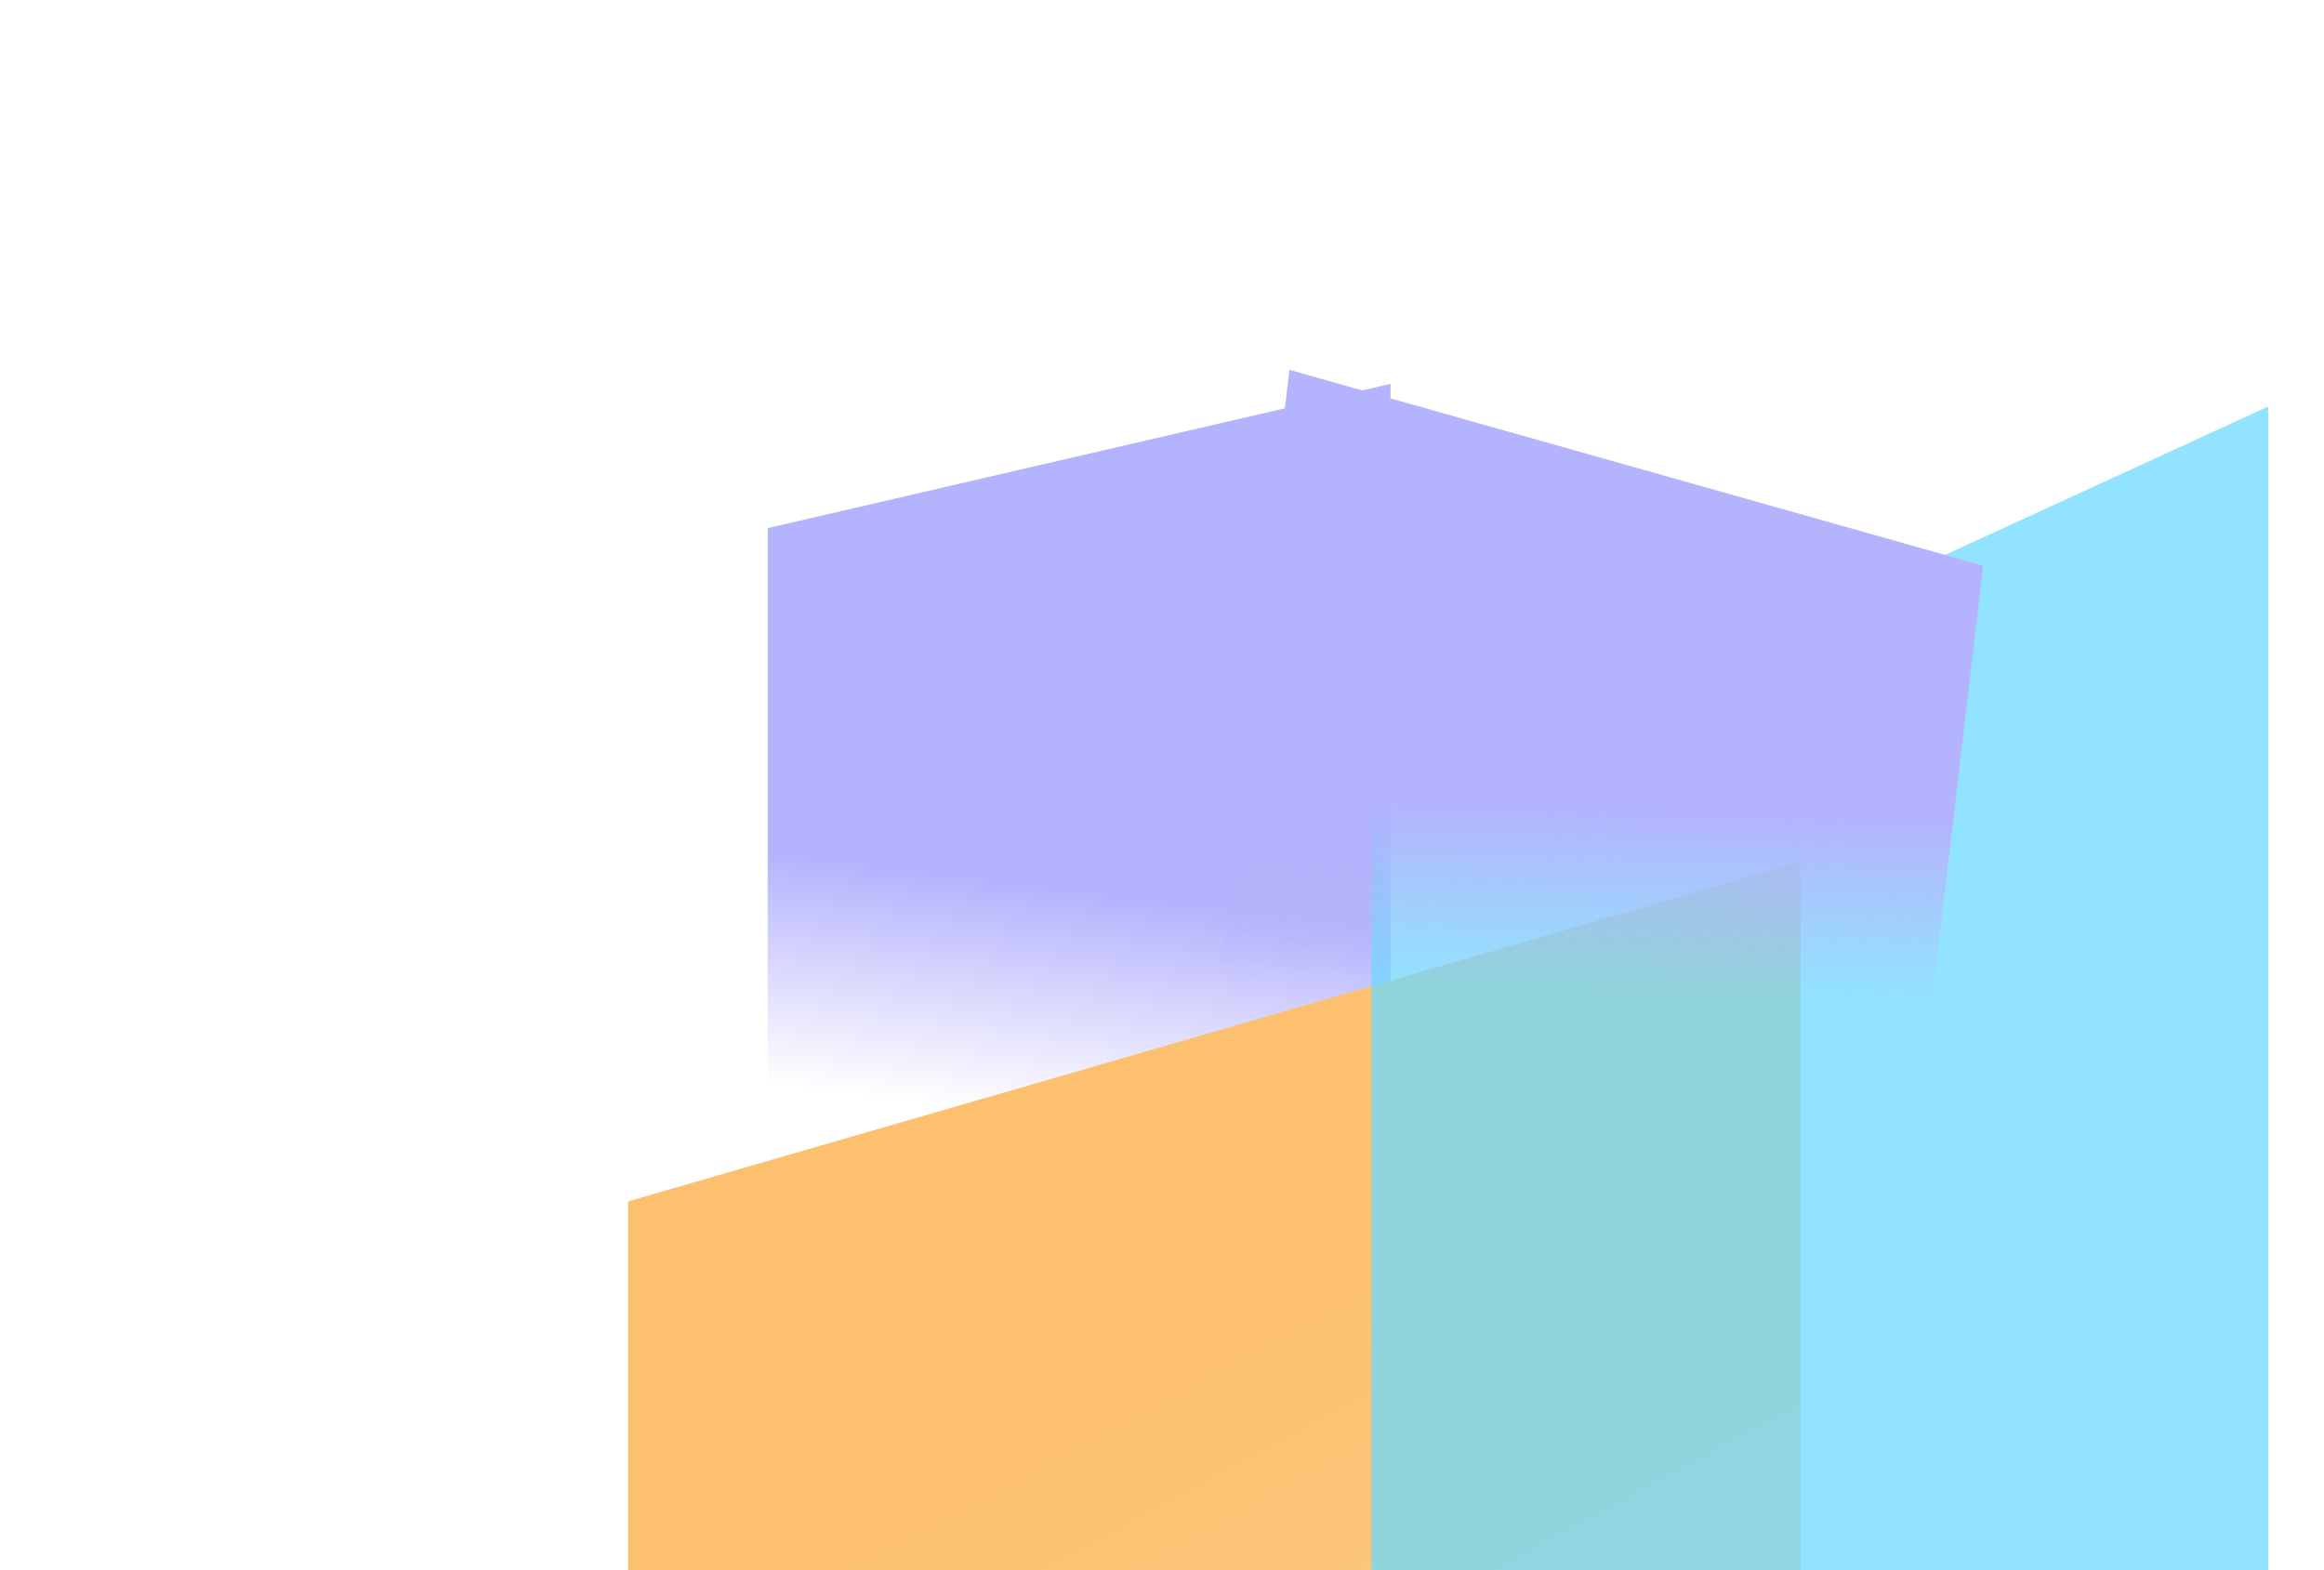
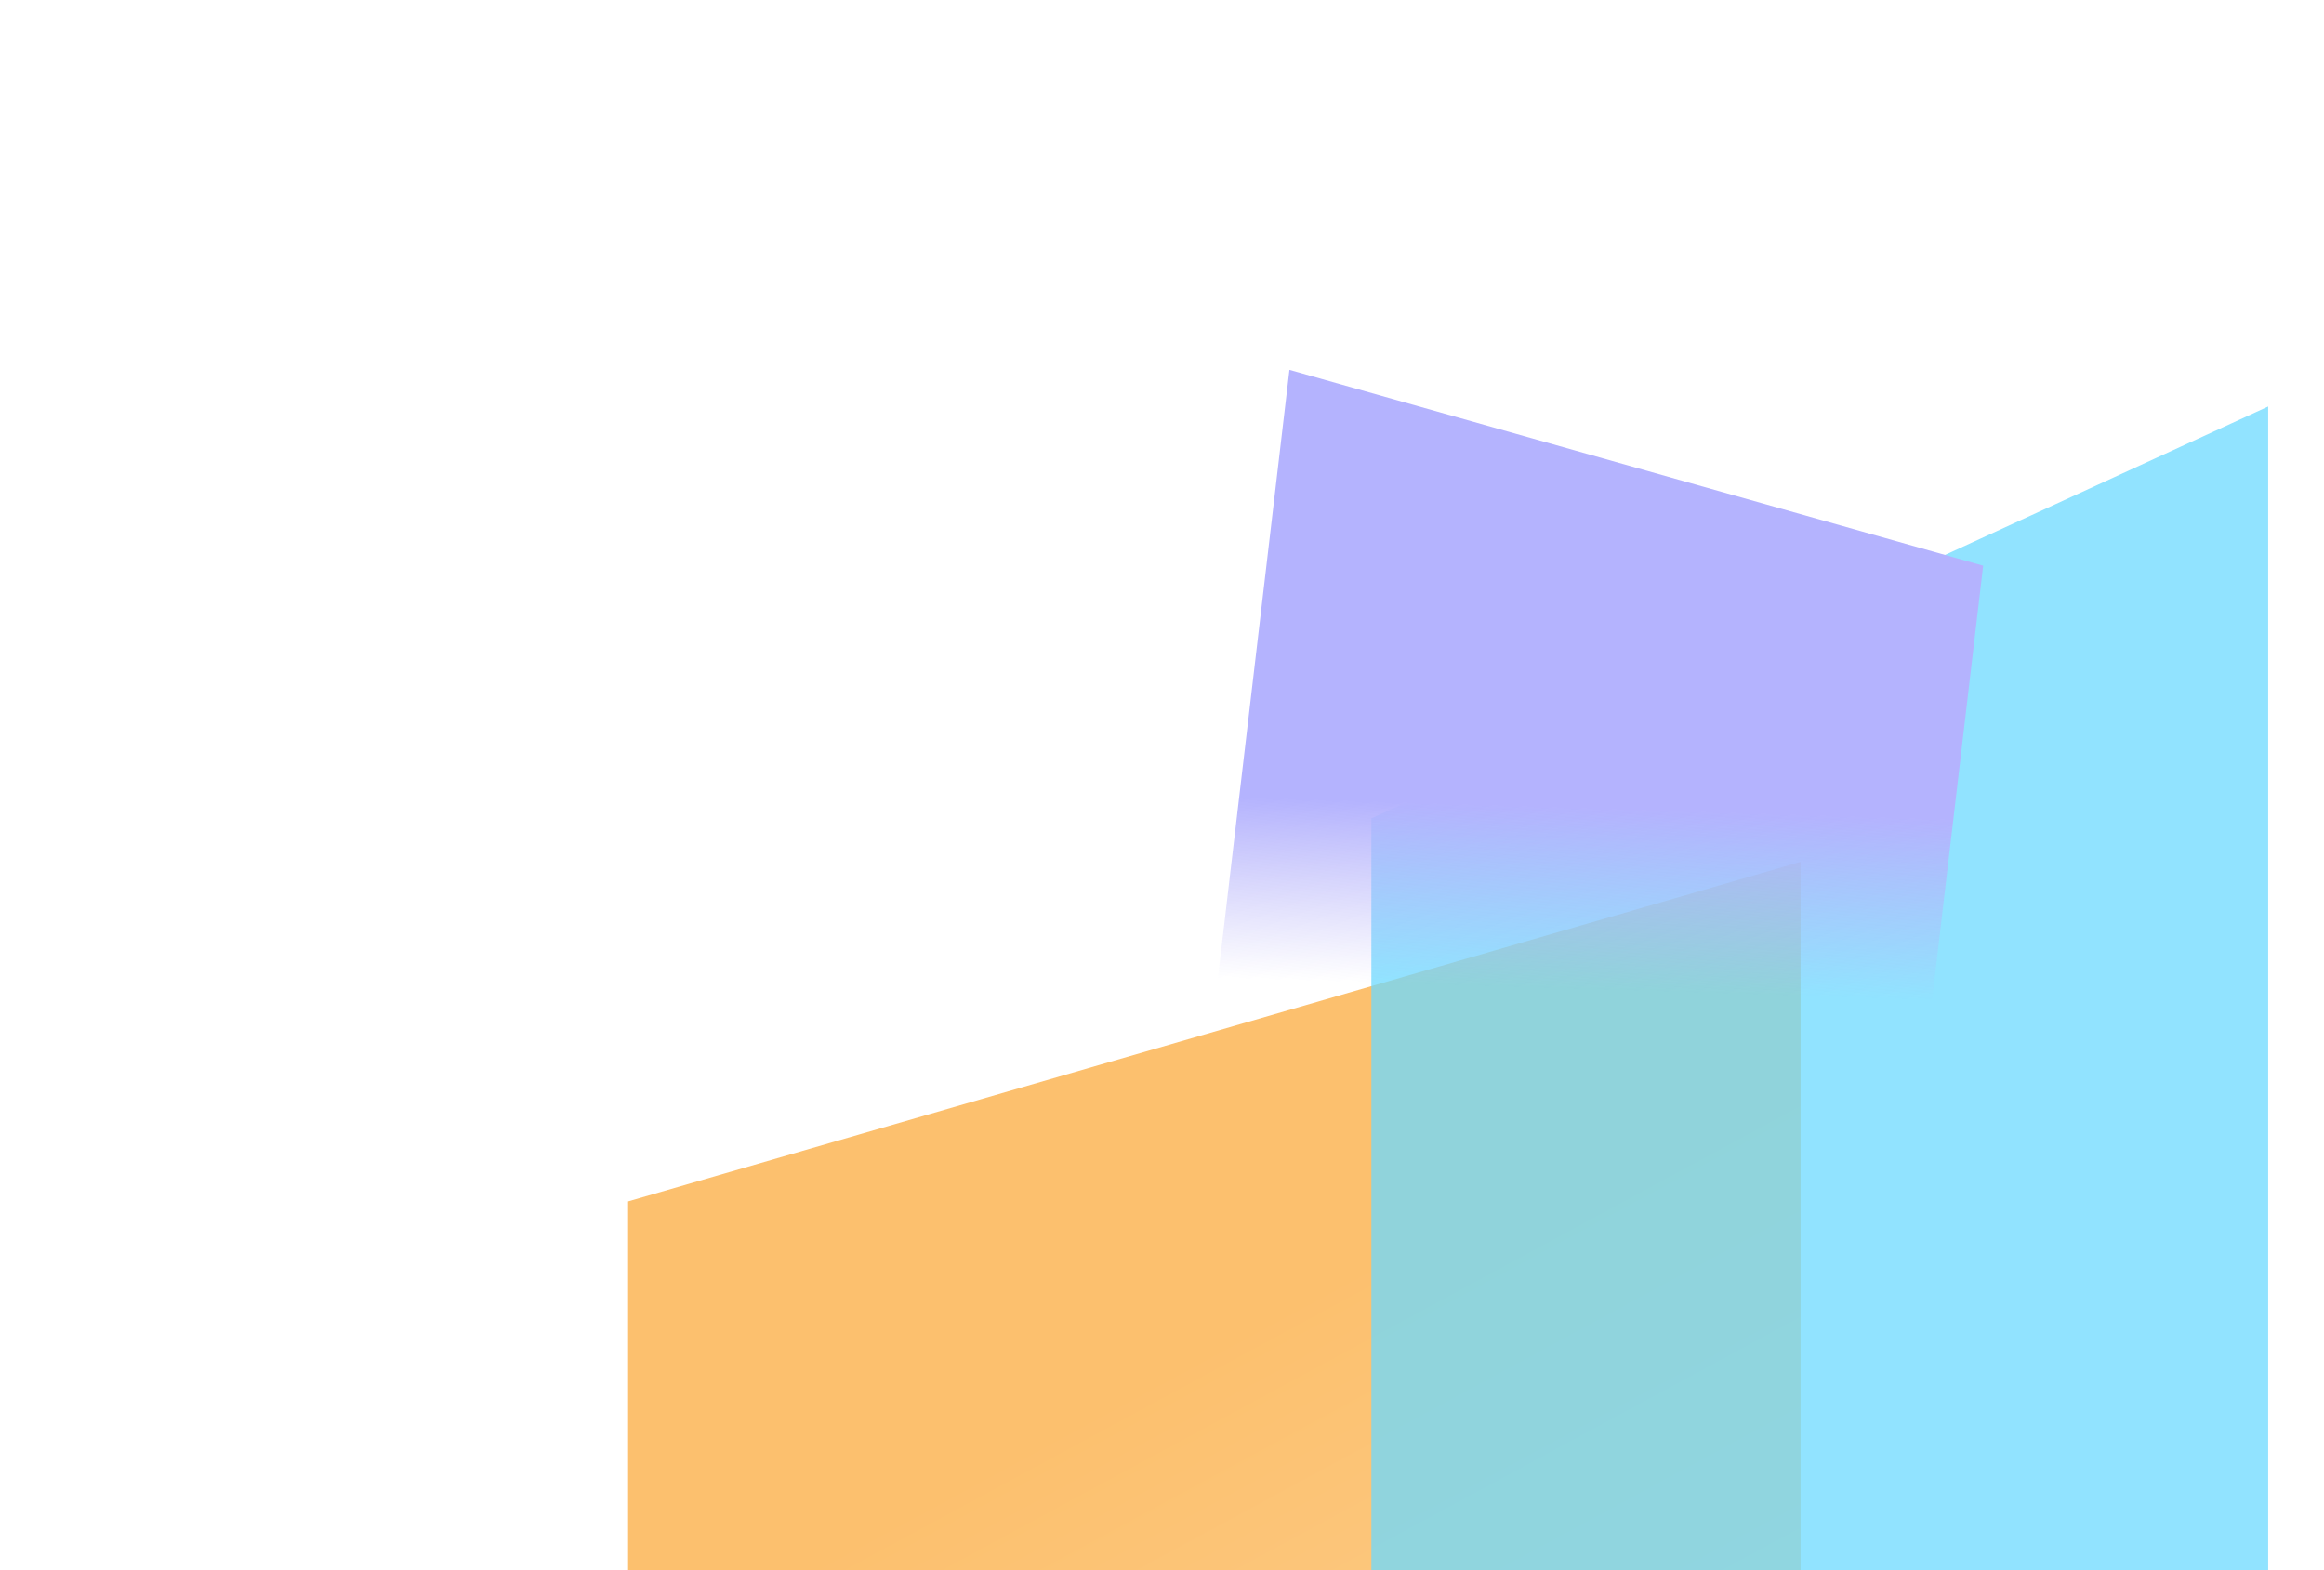
<svg xmlns="http://www.w3.org/2000/svg" width="1332" height="900" viewBox="0 0 1332 700" fill="none">
  <g filter="url(#filter0_f_4491_1305)">
-     <path d="M440 202.712L797 120L797 654L440 572.727V202.712Z" fill="url(#paint0_linear_4491_1305)" />
-   </g>
+     </g>
  <g filter="url(#filter1_f_4491_1305)">
    <path d="M360 588.616L1032 394V1483L360 1291.77V588.616Z" fill="url(#paint1_linear_4491_1305)" />
  </g>
  <g filter="url(#filter2_f_4491_1305)">
    <path d="M786 369.056L1300 133L1300 1657L786 1425.05V369.056Z" fill="url(#paint2_linear_4491_1305)" fill-opacity="0.75" />
  </g>
  <g filter="url(#filter3_f_4491_1305)">
    <path d="M1136.65 224.238L739.037 112L690 528.936L1102.67 513.138L1136.65 224.238Z" fill="url(#paint3_linear_4491_1305)" />
  </g>
  <defs>
    <filter id="filter0_f_4491_1305" x="225.8" y="-94.2" width="785.4" height="962.4" filterUnits="userSpaceOnUse" color-interpolation-filters="sRGB">
      <feFlood flood-opacity="0" result="BackgroundImageFix" />
      <feBlend mode="normal" in="SourceGraphic" in2="BackgroundImageFix" result="shape" />
      <feGaussianBlur stdDeviation="107.1" result="effect1_foregroundBlur_4491_1305" />
    </filter>
    <filter id="filter1_f_4491_1305" x="0" y="34" width="1392" height="1809" filterUnits="userSpaceOnUse" color-interpolation-filters="sRGB">
      <feFlood flood-opacity="0" result="BackgroundImageFix" />
      <feBlend mode="normal" in="SourceGraphic" in2="BackgroundImageFix" result="shape" />
      <feGaussianBlur stdDeviation="180" result="effect1_foregroundBlur_4491_1305" />
    </filter>
    <filter id="filter2_f_4491_1305" x="571.8" y="-81.2" width="942.4" height="1952.4" filterUnits="userSpaceOnUse" color-interpolation-filters="sRGB">
      <feFlood flood-opacity="0" result="BackgroundImageFix" />
      <feBlend mode="normal" in="SourceGraphic" in2="BackgroundImageFix" result="shape" />
      <feGaussianBlur stdDeviation="107.1" result="effect1_foregroundBlur_4491_1305" />
    </filter>
    <filter id="filter3_f_4491_1305" x="475.8" y="-102.2" width="875.049" height="845.336" filterUnits="userSpaceOnUse" color-interpolation-filters="sRGB">
      <feFlood flood-opacity="0" result="BackgroundImageFix" />
      <feBlend mode="normal" in="SourceGraphic" in2="BackgroundImageFix" result="shape" />
      <feGaussianBlur stdDeviation="107.1" result="effect1_foregroundBlur_4491_1305" />
    </filter>
    <linearGradient id="paint0_linear_4491_1305" x1="642.381" y1="546.956" x2="658.742" y2="416.296" gradientUnits="userSpaceOnUse">
      <stop stop-color="#B8B4F6" stop-opacity="0" />
      <stop offset="1" stop-color="#B4B3FE" />
    </linearGradient>
    <linearGradient id="paint1_linear_4491_1305" x1="1044" y1="1660.14" x2="551.138" y2="748.637" gradientUnits="userSpaceOnUse">
      <stop stop-color="#FFE7C2" />
      <stop offset="1" stop-color="#FCC06E" />
    </linearGradient>
    <linearGradient id="paint2_linear_4491_1305" x1="1077.38" y1="1351.5" x2="1165.94" y2="994.743" gradientUnits="userSpaceOnUse">
      <stop stop-color="#B8B4F6" stop-opacity="0" />
      <stop offset="1" stop-color="#6CDAFF" />
    </linearGradient>
    <linearGradient id="paint3_linear_4491_1305" x1="875.328" y1="465.999" x2="878.565" y2="362.104" gradientUnits="userSpaceOnUse">
      <stop stop-color="#B8B4F6" stop-opacity="0" />
      <stop offset="1" stop-color="#B4B3FE" />
    </linearGradient>
  </defs>
</svg>